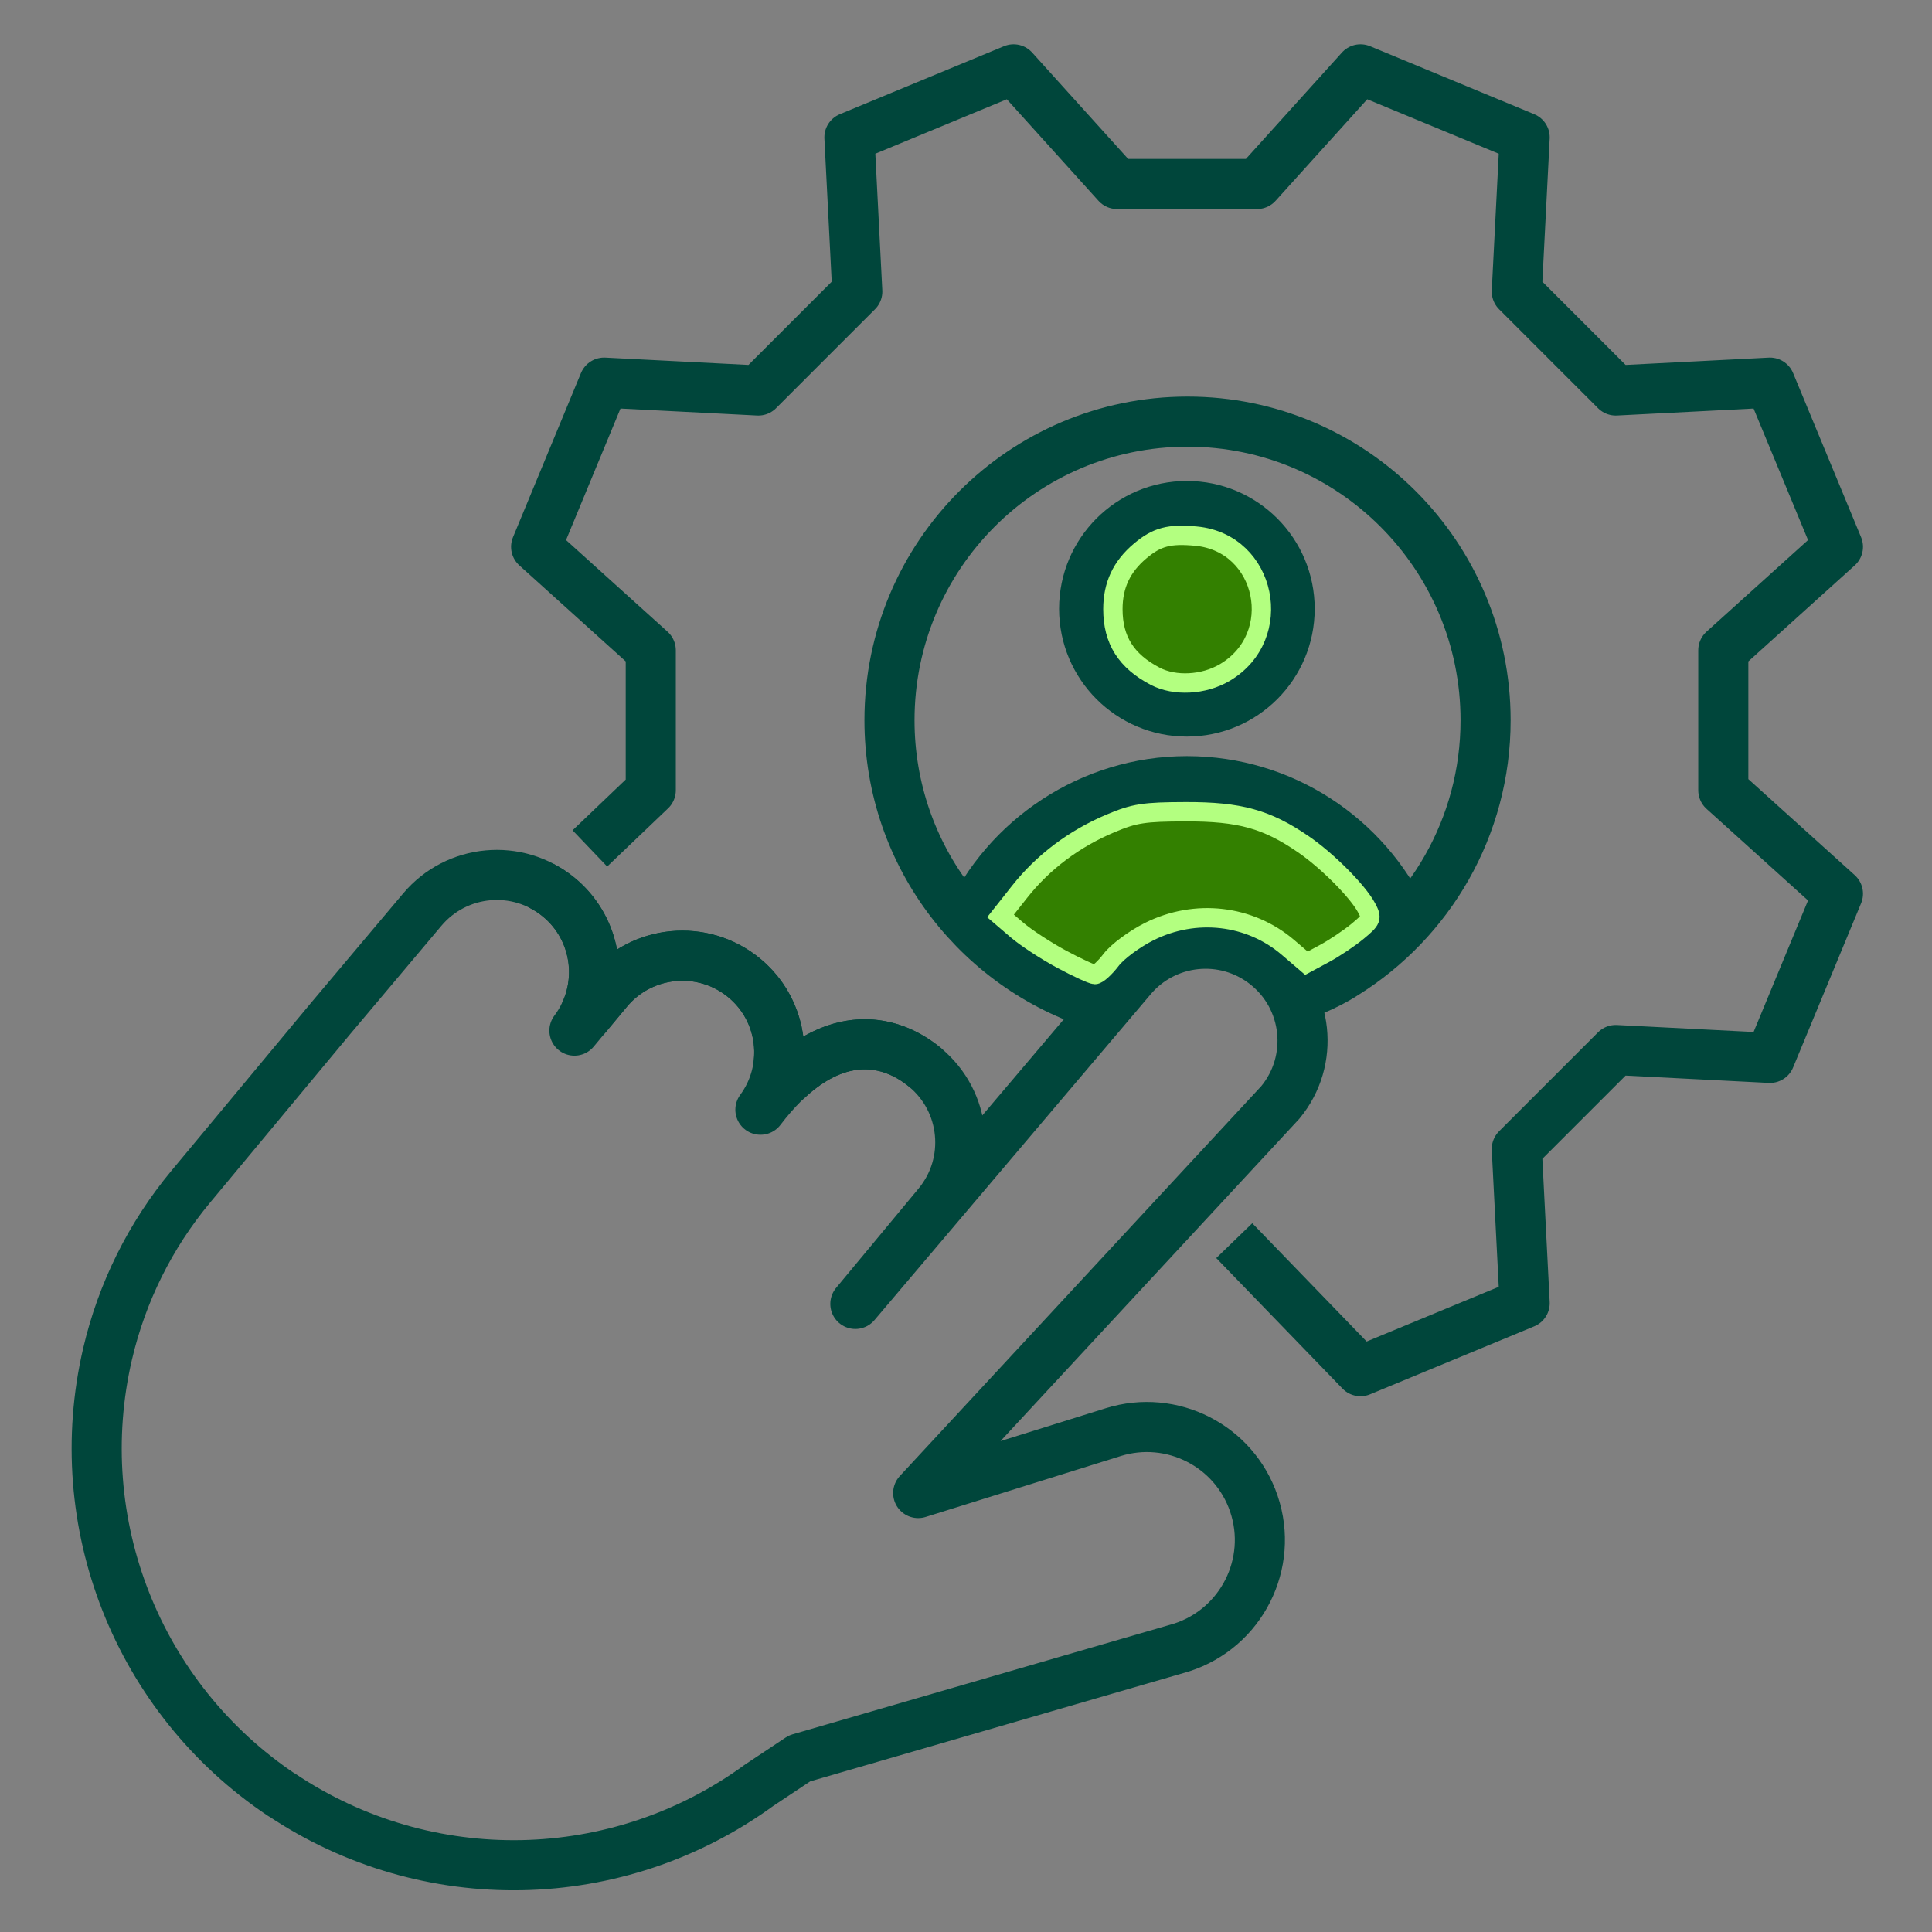
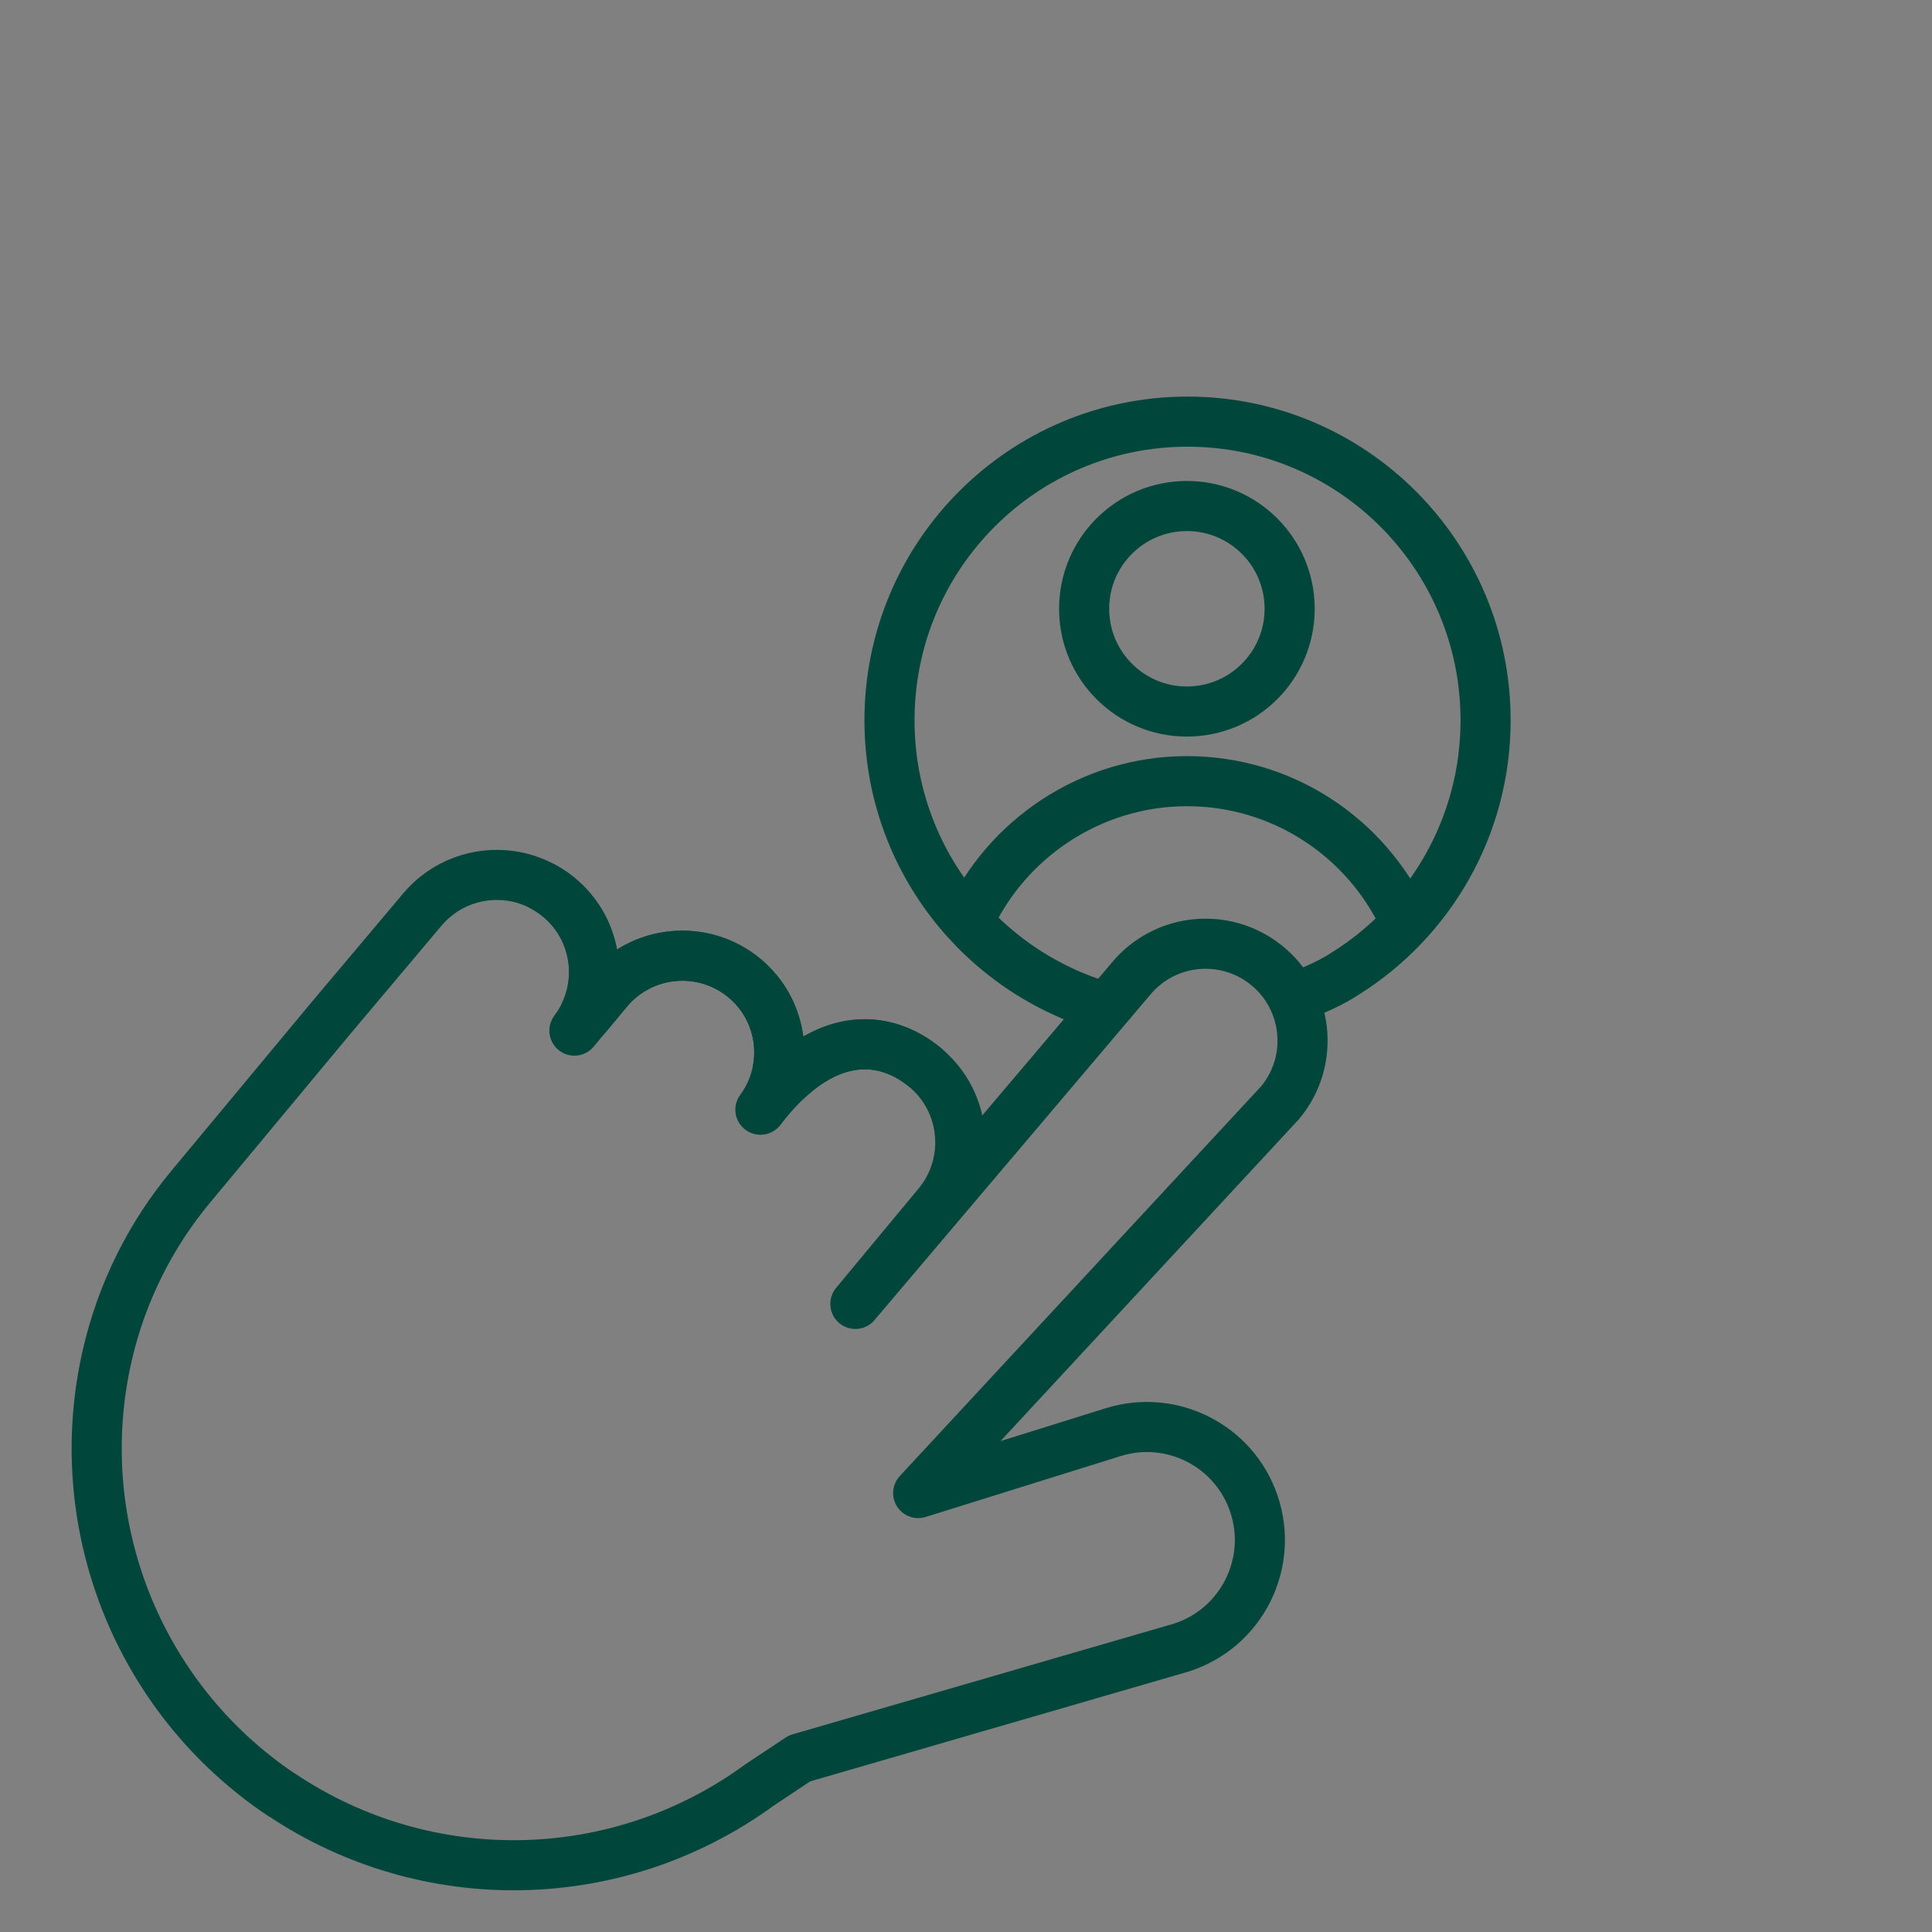
<svg xmlns="http://www.w3.org/2000/svg" xmlns:ns1="http://www.inkscape.org/namespaces/inkscape" xmlns:ns2="http://sodipodi.sourceforge.net/DTD/sodipodi-0.dtd" width="300" height="300" viewBox="0 0 79.375 79.375" version="1.1" id="svg1" xml:space="preserve" ns1:version="1.4.2 (ebf0e940, 2025-05-08)" ns2:docname="ikona_sluzby_inkscape.svg">
  <rect x="0" y="0" width="79.375" height="79.375" fill="#808080" stroke="none" />
  <defs id="defs1">
    <style id="style1"> .cls-1 { stroke-linecap: round; } .cls-1, .cls-2, .cls-3 { fill: none; stroke: #00463b; stroke-width: 7px; } .cls-1, .cls-3 { stroke-linejoin: round; } .cls-2 { stroke-miterlimit: 10; } </style>
  </defs>
  <g ns1:label="Vrstva 1" ns1:groupmode="layer" id="layer1">
    <g id="g1" transform="matrix(0.294,0,0,0.294,-4.807,-4.333)">
      <g id="g4">
        <path class="cls-1" d="m 55.71,265.54 v 0 c 20.32,13.61 46.97,13.08 66.73,-1.33 l 5.64,-3.75 53.37,-15.49 c 8.39,-2.7 12.95,-11.75 10.12,-20.1 -2.75,-8.12 -11.48,-12.55 -19.66,-10 l -27.25,8.51 50.6,-54.58 c 4.85,-5.86 3.93,-14.58 -2.06,-19.28 -5.78,-4.55 -14.13,-3.66 -18.82,2.01 l -38.5,45.42 11.53,-13.89 c 4.81,-5.8 3.99,-14.41 -1.83,-19.19 -5.74,-4.71 -14.36,-5.36 -22.95,5.94 h -0.02 c 4.23,-5.74 3.29,-13.85 -2.29,-18.43 -5.78,-4.75 -14.31,-3.93 -19.08,1.82 l -4.62,5.56 c 4.36,-5.78 3.44,-14.03 -2.22,-18.67 -5.75,-4.72 -14.23,-3.94 -19.03,1.75 L 62.52,157.1 42.98,180.6 c -5.63,6.77 -9.6,14.77 -11.6,23.35 v 0 c -5.49,23.59 4.19,48.12 24.31,61.6 z" id="path1" />
        <path class="cls-1" d="m 145.59,163.87 c -4.89,-4.02 -11.88,-5.07 -19.16,1.7 -0.45,-0.45 -0.91,-0.91 -1.39,-1.39 0.83,-4.65 -0.79,-9.59 -4.7,-12.8 -5.78,-4.75 -14.31,-3.93 -19.08,1.82 l -2.91,3.5 c -0.07,-0.17 -0.14,-0.33 -0.2,-0.49 2.49,-5.46 1.14,-12.12 -3.73,-16.11 -0.66,-0.54 -1.36,-1.01 -2.09,-1.4" id="path2" />
        <path class="cls-2" d="m 170.91,155.53 c -17.47,-4.97 -30.26,-21.05 -30.26,-40.14 0,-23.05 18.65,-41.73 41.65,-41.73 23,0 41.65,18.68 41.65,41.73 0,14.96 -7.86,28.07 -19.67,35.44 0,0 -3.03,2.07 -7.44,3.35" id="path3" />
-         <path class="cls-3" d="m 98.78,133.3 8.51,-8.13 c 0,-7.81 0,-11.75 0,-19.56 L 91.27,91.15 q 4.74,-11.45 9.5,-22.94 l 21.55,1.1 c 5.52,-5.52 8.31,-8.31 13.83,-13.83 l -1.1,-21.55 q 11.45,-4.74 22.94,-9.5 l 14.46,16.02 h 19.56 c 0,0 14.46,-16.02 14.46,-16.02 q 11.45,4.74 22.94,9.5 l -1.1,21.55 c 5.52,5.52 8.31,8.31 13.83,13.83 l 21.55,-1.1 q 4.74,11.45 9.5,22.94 l -16.02,14.46 c 0,7.81 0,11.75 0,19.56 l 16.02,14.46 q -4.74,11.45 -9.5,22.94 l -21.55,-1.1 c -5.52,5.52 -8.31,8.31 -13.83,13.83 l 1.1,21.55 q -11.45,4.74 -22.94,9.5 l -17.64,-18.24" id="path4" />
      </g>
      <path class="cls-2" d="m 212.57,143.21 c -5.34,-11.41 -16.93,-19.31 -30.36,-19.31 -13.43,0 -25.26,8.07 -30.53,19.67" id="path5" />
      <circle class="cls-2" cx="182.21" cy="99.81" r="14.36" id="circle5" />
    </g>
-     <path style="fill:#338000;stroke:#b3ff80;stroke-width:3;stroke-linecap:square;stroke-miterlimit:2;paint-order:fill markers stroke;stroke-dasharray:none" d="m 179.105,104.848 c -4.505,-2.349 -6.566,-5.614 -6.566,-10.405 0,-3.72 1.352,-6.604 4.231,-9.027 2.599,-2.187 4.522,-2.694 8.692,-2.294 10.906,1.048 13.915,15.582 4.382,21.168 -3.248,1.903 -7.714,2.135 -10.74,0.558 z" id="path6" transform="scale(0.265)" />
-     <path style="fill:#338000;stroke:#b3ff80;stroke-width:3;stroke-linecap:square;stroke-miterlimit:2;paint-order:fill markers stroke;stroke-dasharray:none" d="m 164.6,148.717 c -2.412,-1.294 -5.532,-3.334 -6.934,-4.534 l -2.549,-2.182 2.972,-3.76 c 3.627,-4.589 8.429,-8.201 14.069,-10.581 3.715,-1.568 5.176,-1.795 11.668,-1.811 8.374,-0.021 12.578,1.144 18.283,5.07 3.701,2.546 8.388,7.259 9.749,9.803 0.884,1.652 0.807,1.853 -1.406,3.683 -1.288,1.065 -3.594,2.609 -5.125,3.432 l -2.784,1.496 -2.86,-2.448 c -5.918,-5.065 -14.352,-6.032 -21.493,-2.464 -2.302,1.15 -4.951,3.112 -5.922,4.385 -0.966,1.267 -2.101,2.295 -2.52,2.284 -0.42,-0.011 -2.736,-1.078 -5.148,-2.372 z" id="path7" transform="scale(0.265)" />
  </g>
</svg>